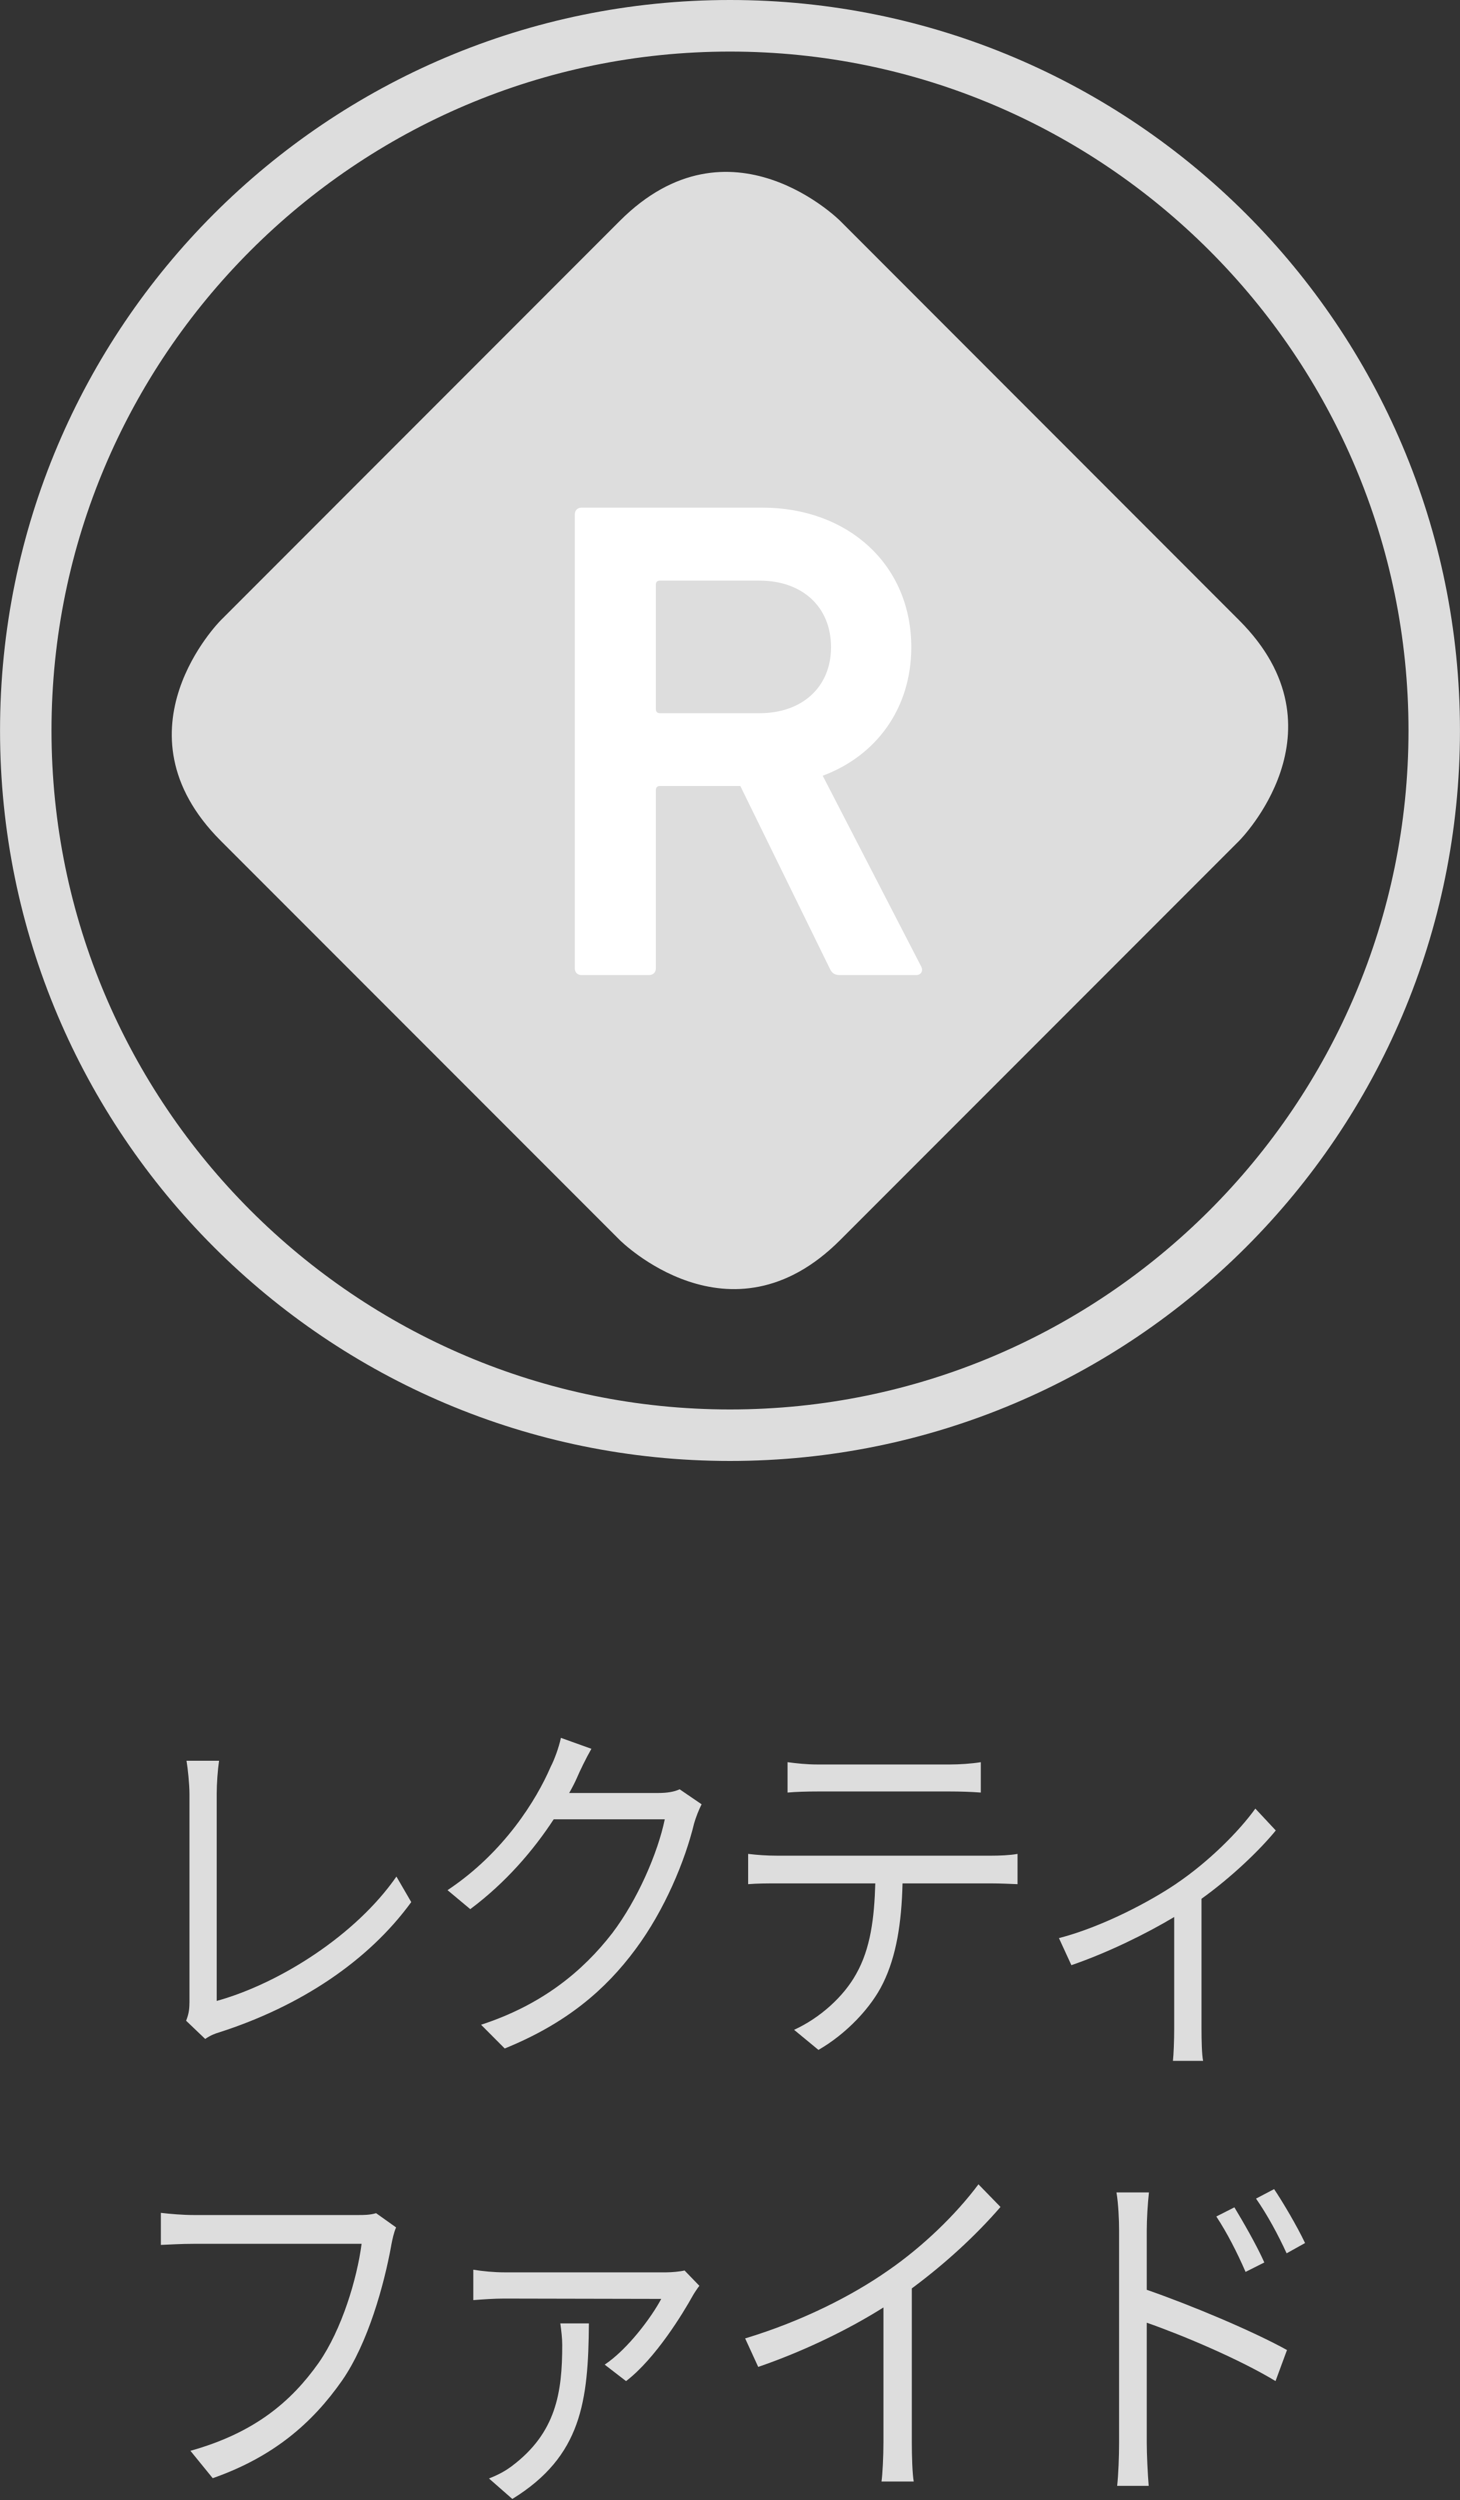
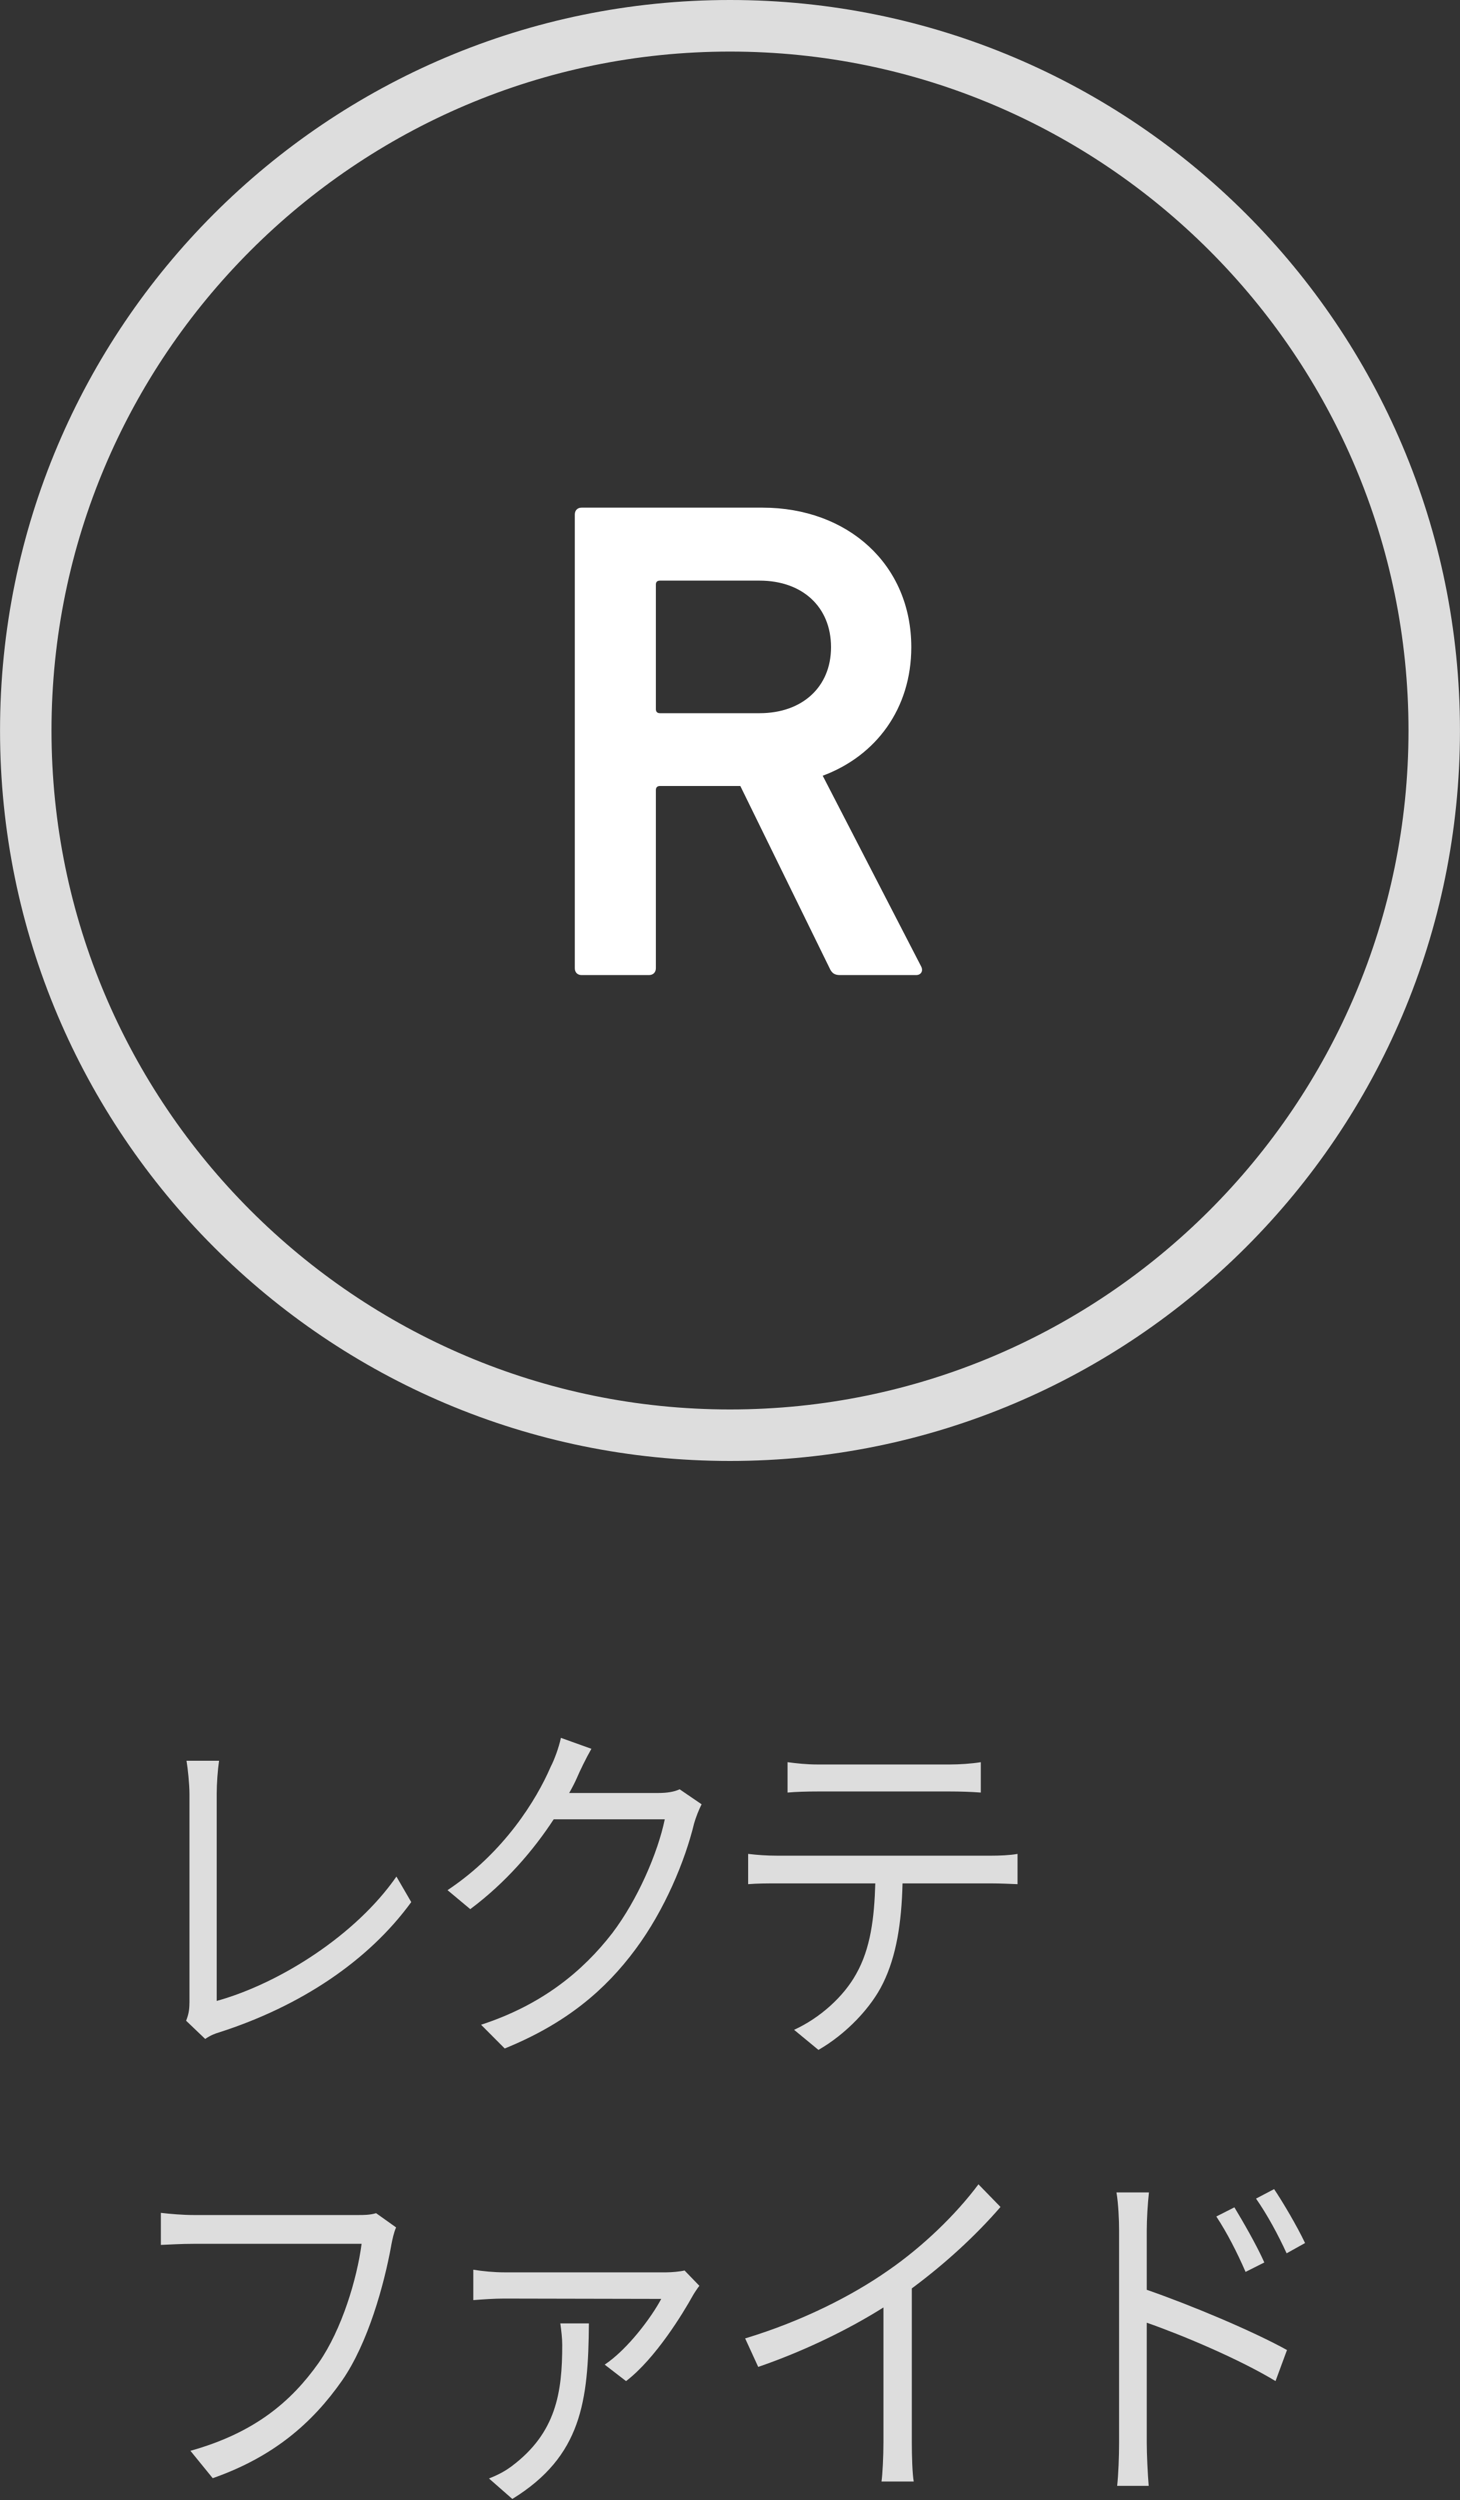
<svg xmlns="http://www.w3.org/2000/svg" id="_レイヤー_27" data-name="レイヤー 27" width="40" height="68.449" viewBox="0 0 40 68.449">
  <rect x="0" y="0" width="40" height="68.449" fill="#333333" stroke="none" />
  <defs>
    <style>
      .cls-1 {
        fill: #fff;
      }

      .cls-2 {
        fill: #ddd;
      }
    </style>
  </defs>
  <path class="cls-2" d="M20,0C8.955,0,.001,8.954,.001,20.001,.001,31.046,8.955,40,20,40s19.999-8.954,19.999-19.999C39.999,8.954,31.045,0,20,0m0,1.412c10.25,0,18.589,8.339,18.589,18.589,0,10.248-8.339,18.589-18.589,18.589S1.411,30.249,1.411,20.001C1.411,9.751,9.75,1.412,20,1.412" />
-   <path class="cls-2" d="M6.047,16.984s-3.017,3.017,0,6.035l10.935,10.935s3.017,3.017,6.034,0l10.935-10.935s3.017-3.02,0-6.035L23.017,6.046s-3.017-3.015-6.034,0L6.047,16.984Z" />
  <path class="cls-1" d="M22.768,17.72c0-1.11-.792-1.823-1.958-1.823h-2.729c-.074,0-.112,.035-.112,.109v3.407c0,.074,.037,.114,.112,.114h2.729c1.166,0,1.958-.715,1.958-1.807m.244,8.977c-.151,0-.225-.058-.283-.188l-2.446-4.989h-2.202c-.074,0-.112,.039-.112,.114v4.875c0,.114-.077,.188-.188,.188h-1.847c-.112,0-.186-.074-.186-.188V14.087c0-.114,.074-.188,.186-.188h4.952c2.351,0,4.081,1.563,4.081,3.821,0,1.675-.959,2.973-2.427,3.519l2.692,5.212c.074,.132,0,.246-.132,.246h-2.088Z" />
  <path class="cls-2" d="M5.191,54.835v-5.716c0-.26-.046-.711-.081-.911h.892c-.037,.251-.065,.62-.065,.911v5.665c1.721-.478,3.809-1.798,4.924-3.405l.406,.699c-1.171,1.607-3.024,2.848-5.266,3.568-.1,.028-.235,.079-.379,.179l-.523-.499c.063-.16,.091-.29,.091-.49" />
  <path class="cls-2" d="M15.81,48.668c-.063,.142-.135,.281-.216,.423h2.441c.242,0,.439-.033,.585-.102l.602,.411c-.072,.139-.163,.369-.207,.53-.244,1.01-.801,2.36-1.603,3.438-.82,1.108-1.891,2.03-3.584,2.718l-.648-.65c1.649-.537,2.773-1.447,3.593-2.506,.701-.922,1.252-2.209,1.44-3.119h-3.043c-.55,.841-1.305,1.728-2.286,2.46l-.623-.52c1.549-1.029,2.439-2.478,2.827-3.38,.091-.17,.225-.527,.279-.79l.836,.3c-.151,.262-.314,.602-.395,.79" />
  <path class="cls-2" d="M22.388,48.31h3.644c.253,0,.576-.021,.839-.063v.832c-.262-.021-.576-.03-.839-.03h-3.637c-.295,0-.592,.009-.818,.03v-.832c.251,.033,.523,.063,.811,.063m-1.108,2.497h5.897c.188,0,.485-.009,.701-.049v.829c-.2-.009-.488-.021-.701-.021h-2.45c-.026,1.08-.17,1.991-.532,2.729-.323,.669-1.008,1.391-1.772,1.83l-.667-.55c.701-.321,1.352-.899,1.7-1.528,.397-.699,.497-1.54,.525-2.481h-2.701c-.269,0-.532,0-.783,.021v-.829c.251,.03,.504,.049,.783,.049" />
-   <path class="cls-2" d="M32.251,51.557c.855-.581,1.684-1.401,2.142-2.039l.56,.599c-.451,.55-1.215,1.28-2.035,1.87v3.558c0,.311,.009,.718,.044,.88h-.827c.019-.163,.035-.569,.035-.88v-3.059c-.755,.451-1.8,.969-2.817,1.319l-.341-.741c1.187-.307,2.511-1.008,3.24-1.507" />
  <path class="cls-2" d="M10.718,61.484c-.19,1.05-.629,2.66-1.343,3.689-.818,1.171-1.888,2.097-3.547,2.678l-.611-.75c1.747-.488,2.755-1.338,3.512-2.406,.636-.911,1.052-2.3,1.178-3.261H5.308c-.36,0-.667,.021-.901,.03v-.878c.253,.03,.604,.06,.901,.06h4.518c.135,0,.307,0,.478-.051l.548,.39c-.063,.142-.098,.309-.135,.499" />
  <path class="cls-2" d="M14.036,68.419l-.639-.56c.2-.079,.413-.179,.623-.337,1.215-.911,1.384-2.011,1.384-3.319,0-.19-.026-.39-.053-.59h.783c-.016,2.128-.197,3.637-2.097,4.806m4.943-5.565c-.26,.469-1.017,1.719-1.828,2.339l-.585-.451c.641-.43,1.289-1.31,1.549-1.8-.504,0-3.951-.009-4.304-.009-.269,0-.567,.021-.845,.042v-.832c.253,.042,.576,.072,.845,.072h4.448c.135,0,.379-.021,.495-.051l.406,.42c-.056,.07-.135,.19-.181,.269" />
  <path class="cls-2" d="M24.349,62.153c.936-.648,1.837-1.517,2.458-2.348l.604,.62c-.685,.79-1.512,1.549-2.43,2.23v4.216c0,.381,.016,.869,.053,1.071h-.883c.028-.19,.053-.69,.053-1.071v-3.695c-.945,.597-2.179,1.199-3.431,1.628l-.358-.78c1.556-.471,2.934-1.168,3.932-1.87" />
  <path class="cls-2" d="M35.754,61.413l-.504,.281c-.244-.53-.532-1.059-.838-1.498l.495-.26c.235,.348,.632,1.02,.848,1.477m-1.117,.532l-.513,.258c-.225-.518-.504-1.068-.801-1.517l.495-.251c.225,.372,.613,1.041,.82,1.51m-3.979-.88c0-.279-.019-.732-.072-1.038h.89c-.035,.307-.06,.739-.06,1.038v1.628c1.187,.411,2.89,1.122,3.842,1.649l-.314,.85c-.973-.59-2.529-1.25-3.528-1.598v3.289c0,.318,.026,.857,.053,1.178h-.864c.035-.321,.053-.808,.053-1.178v-5.818Z" />
</svg>